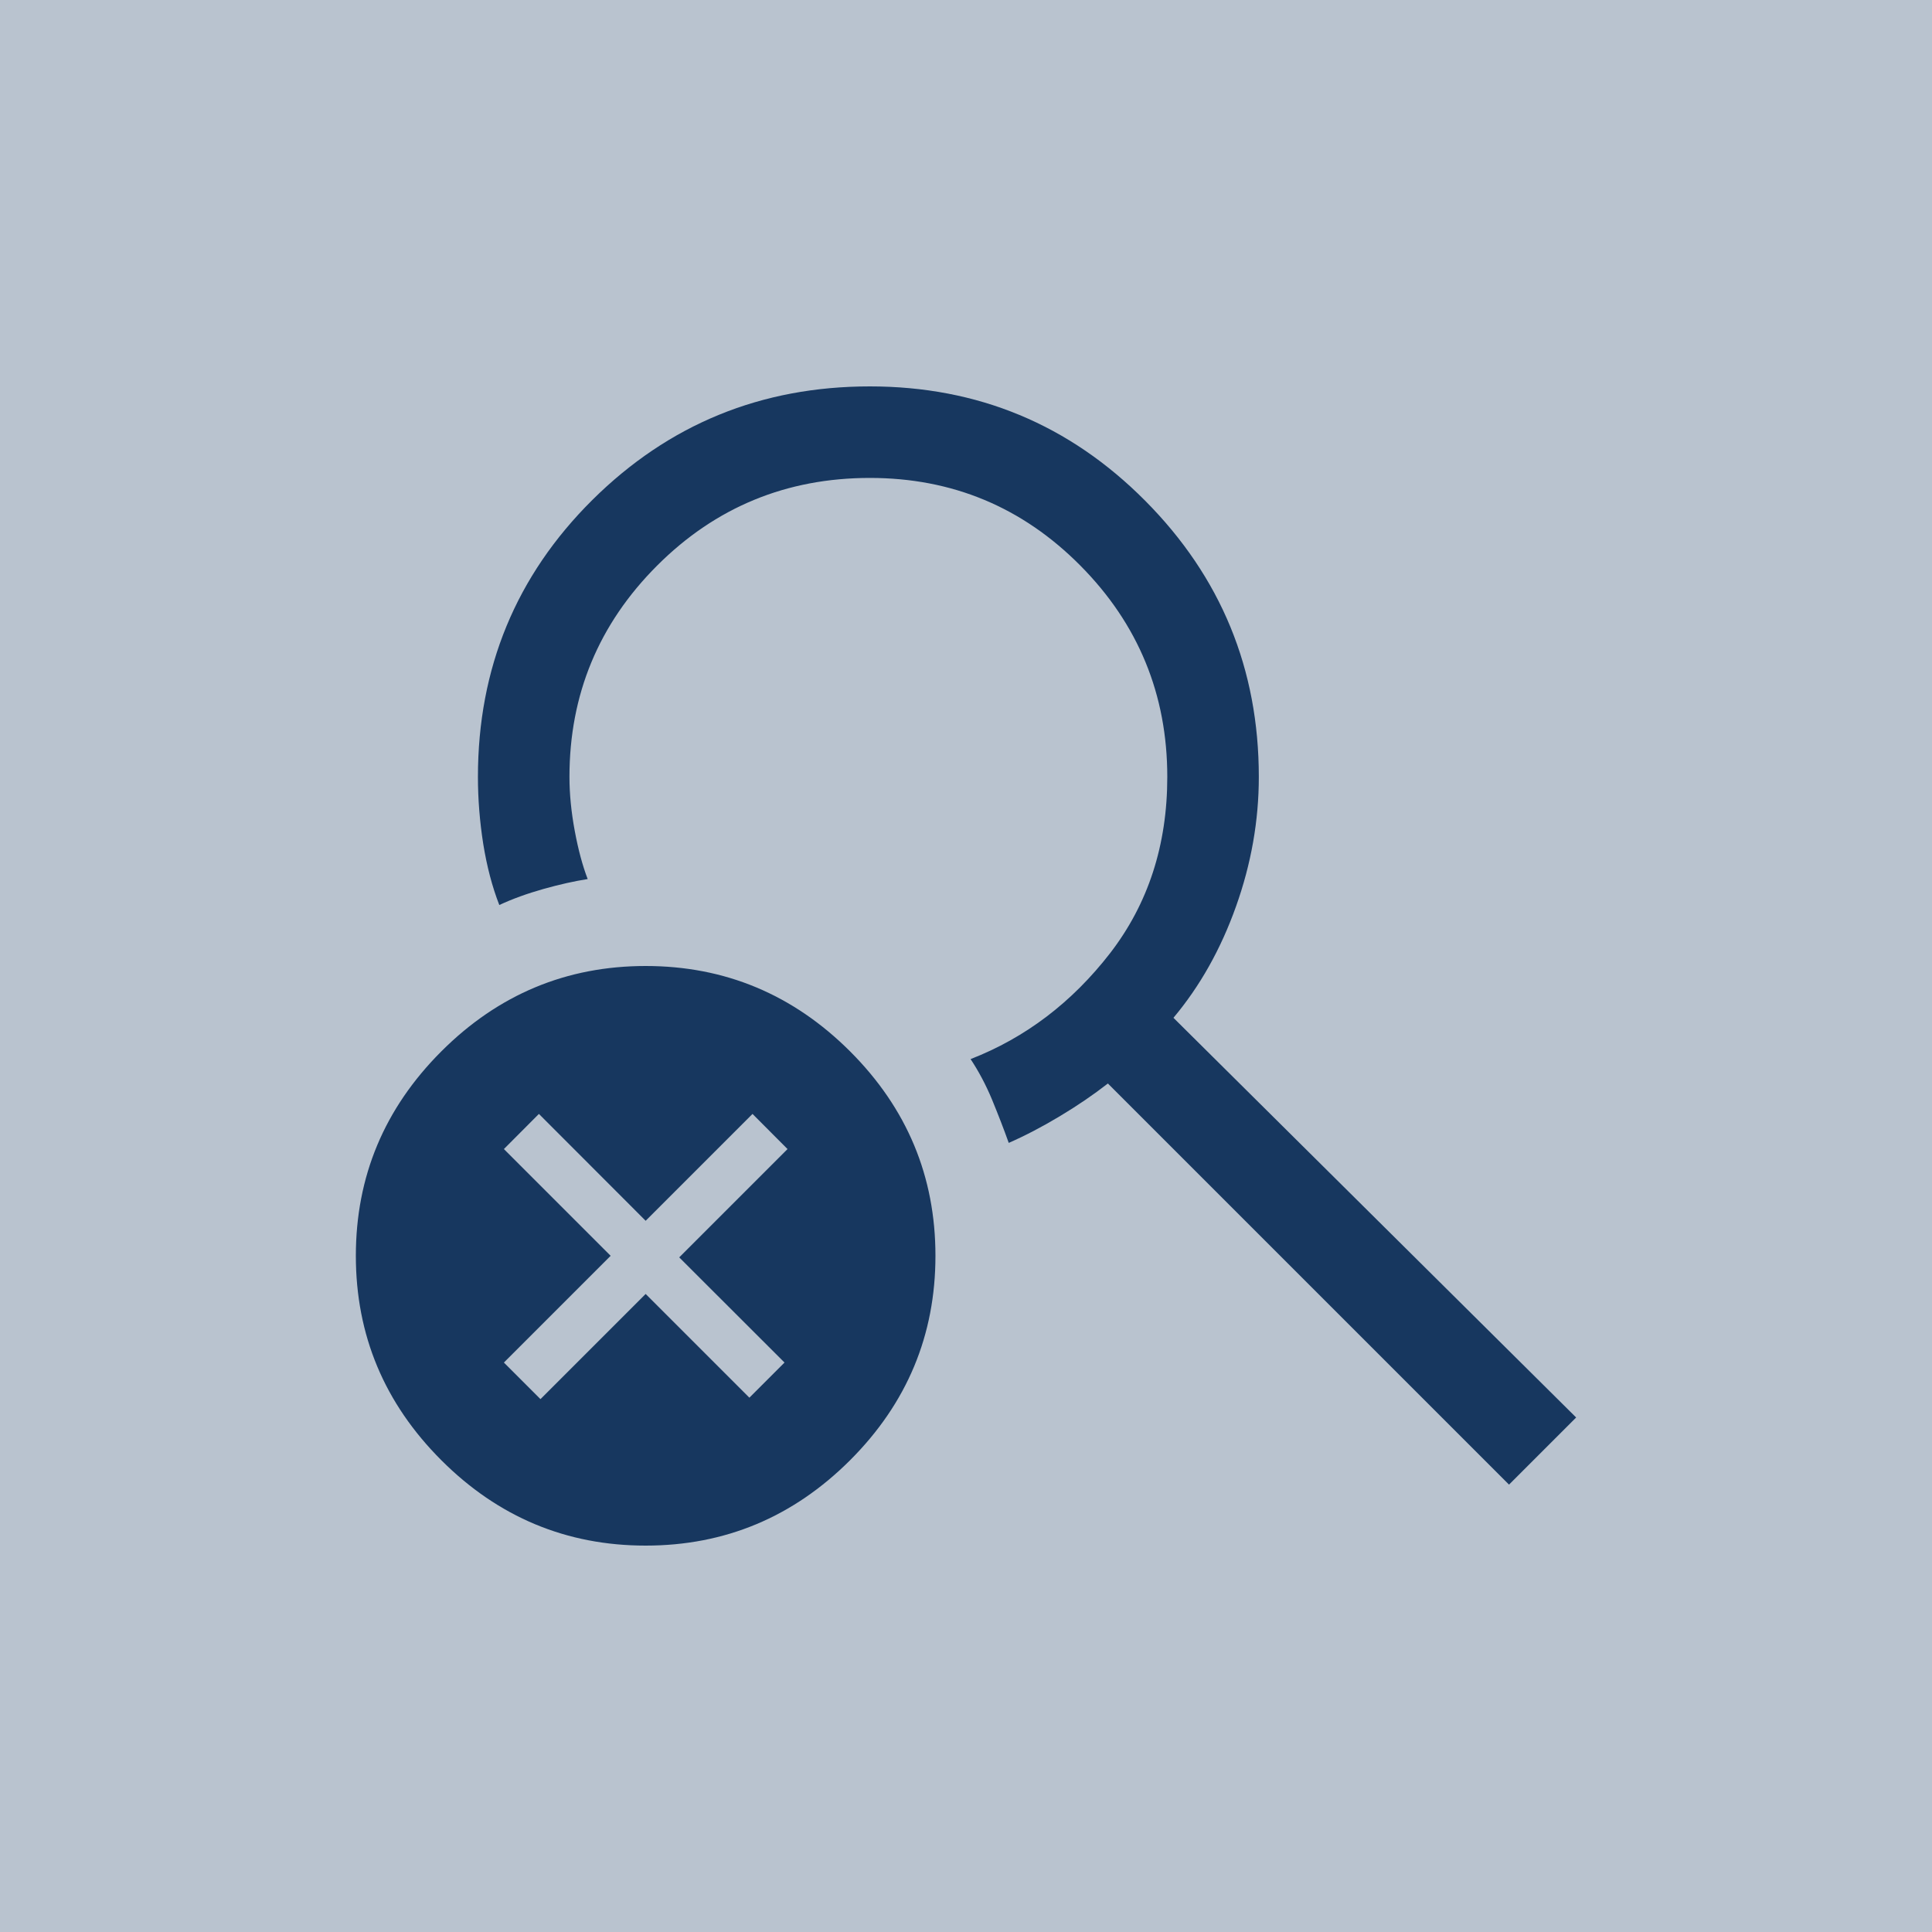
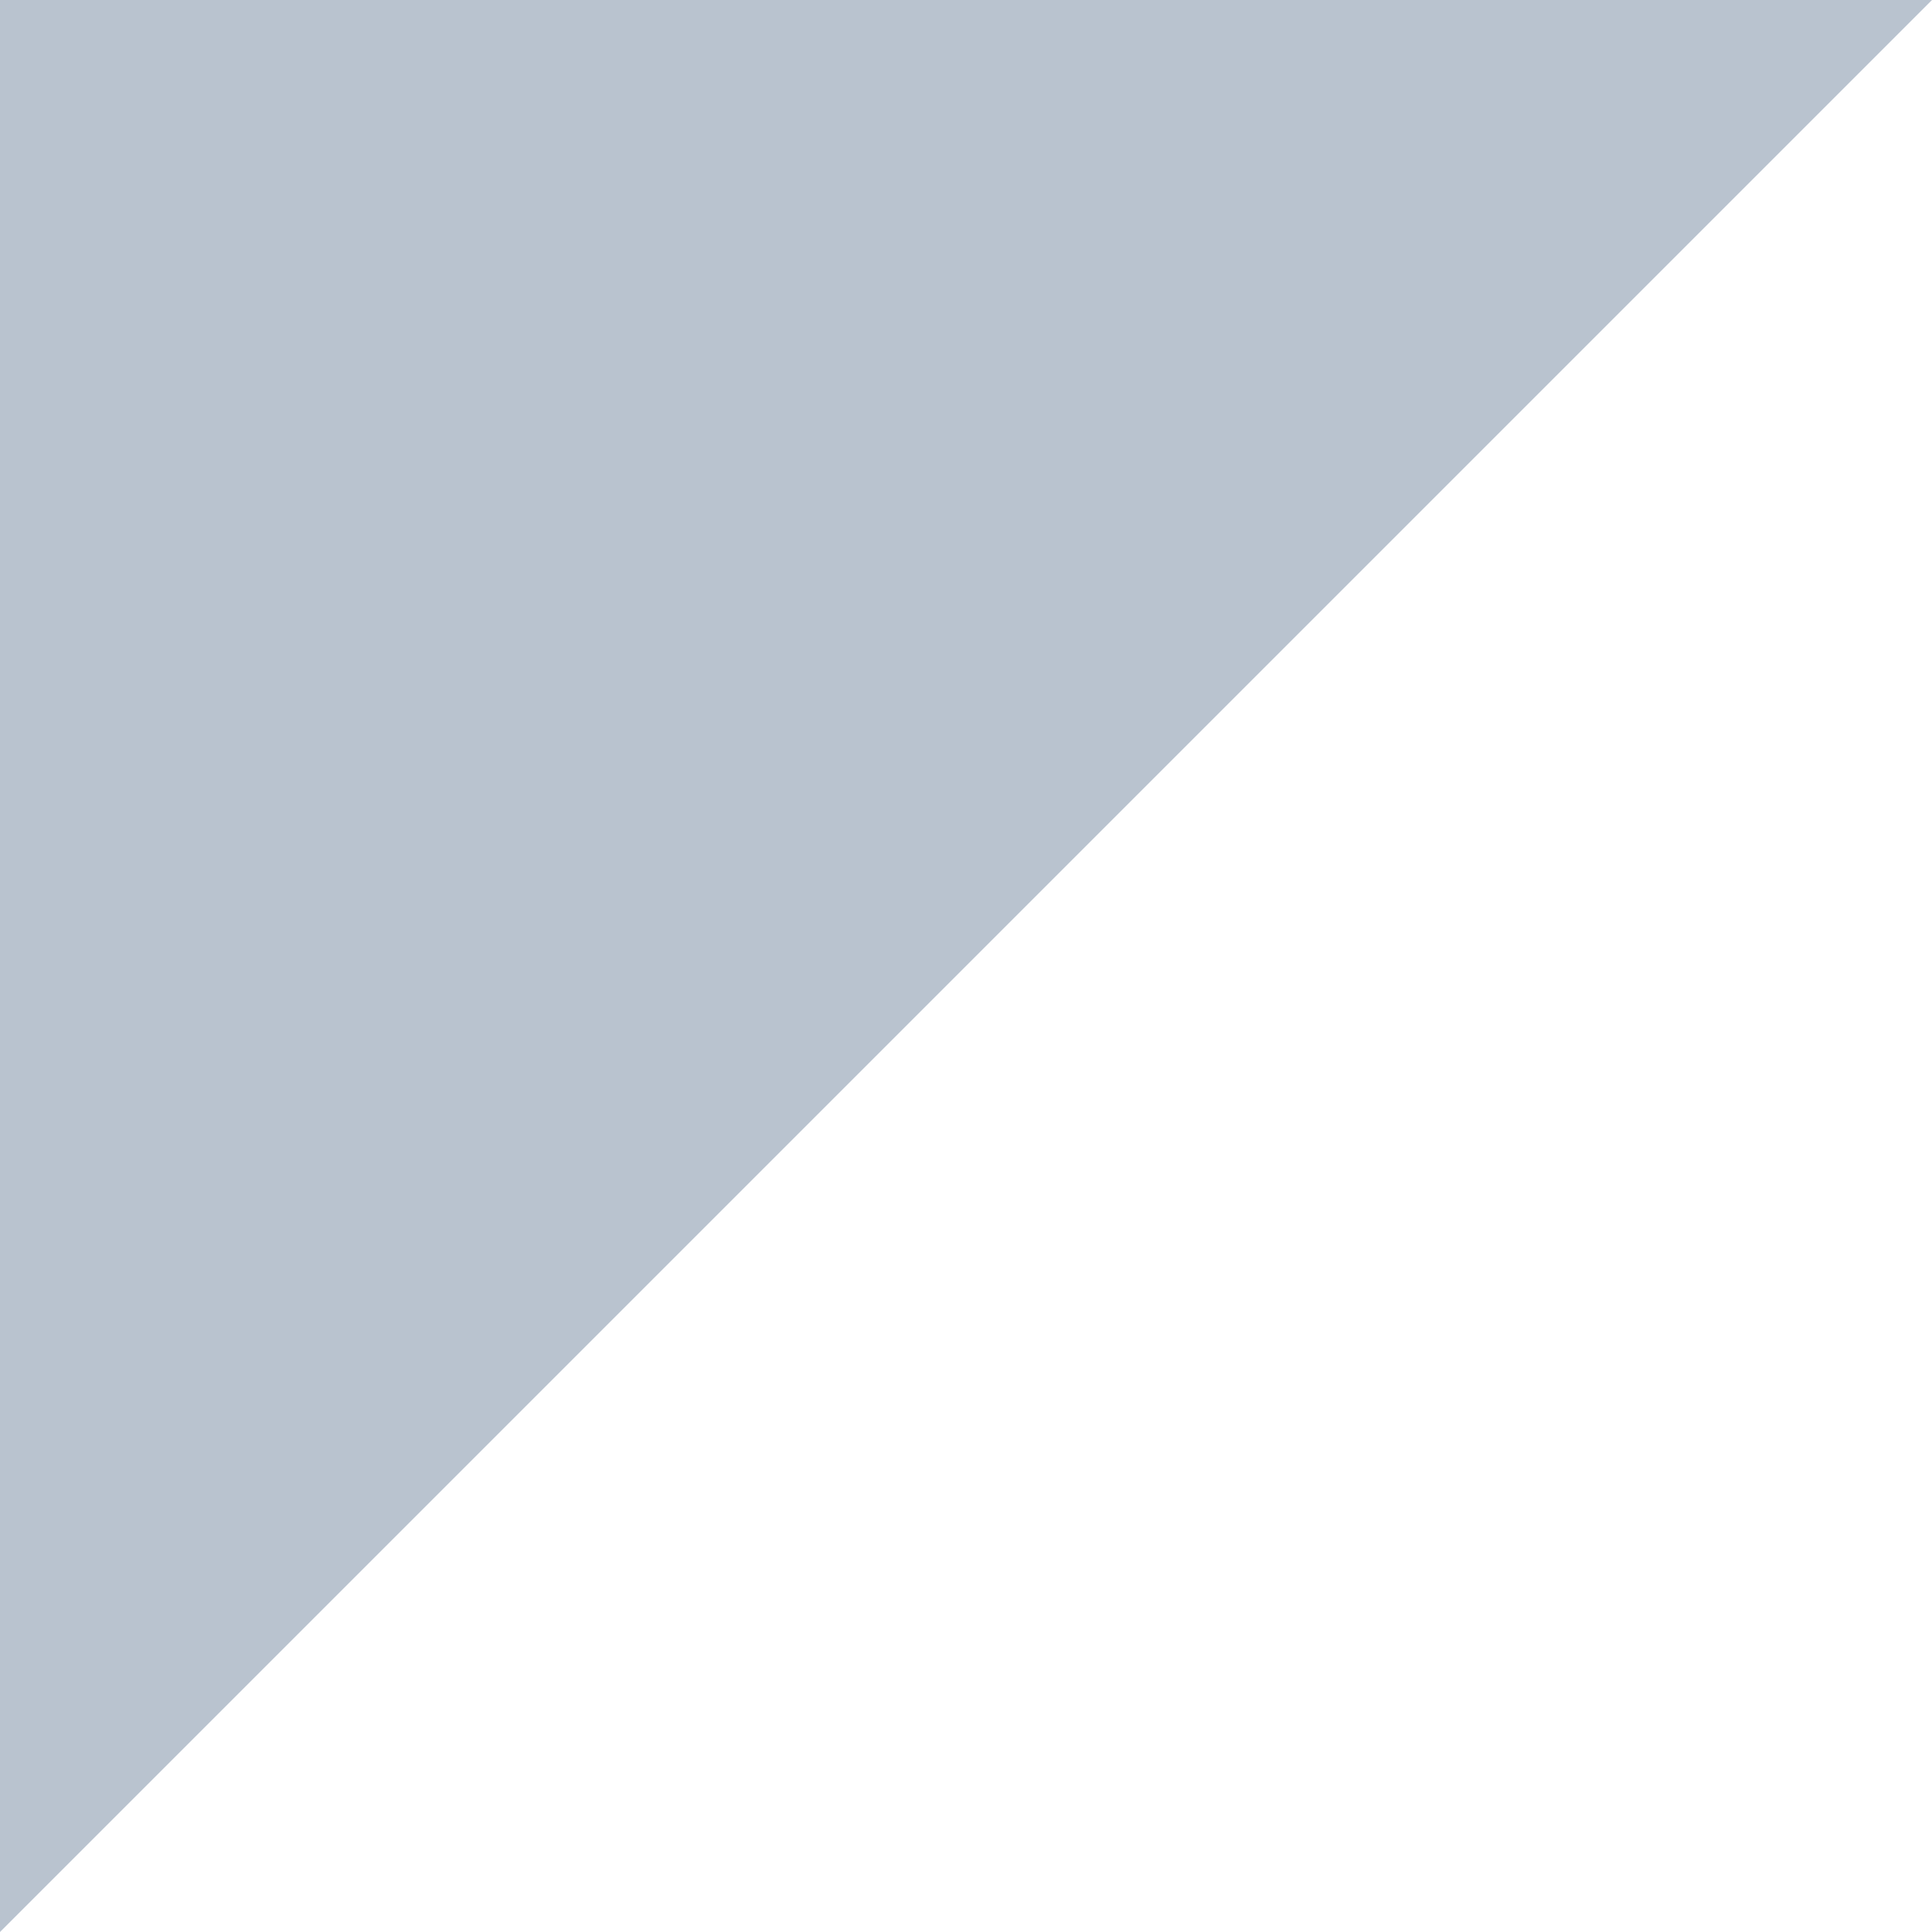
<svg xmlns="http://www.w3.org/2000/svg" xmlns:ns1="http://vectornator.io" height="100%" stroke-miterlimit="10" style="fill-rule:nonzero;clip-rule:evenodd;stroke-linecap:round;stroke-linejoin:round;" version="1.1" viewBox="0 0 16 16" width="100%" xml:space="preserve">
  <defs />
  <g id="Calque-1" ns1:layerName="Calque 1">
-     <path d="M0 0L16 0L16 16L0 16L0 0Z" fill="#17375f" fill-rule="nonzero" opacity="0.3" stroke="none" />
-     <path d="M5.347 12.8C4.691 12.8 4.126 12.564 3.655 12.093C3.183 11.621 2.947 11.057 2.947 10.4C2.947 9.743 3.183 9.179 3.655 8.707C4.126 8.236 4.691 8 5.347 8C6.004 8 6.568 8.236 7.04 8.707C7.512 9.179 7.747 9.743 7.747 10.4C7.747 11.057 7.512 11.621 7.04 12.093C6.568 12.564 6.004 12.8 5.347 12.8ZM12.497 12.295L9.175 8.973C9.057 9.065 8.924 9.156 8.777 9.244C8.629 9.333 8.488 9.406 8.354 9.465C8.312 9.347 8.265 9.227 8.215 9.105C8.164 8.983 8.105 8.872 8.038 8.771C8.493 8.594 8.878 8.301 9.194 7.893C9.509 7.484 9.667 6.998 9.667 6.434C9.667 5.752 9.427 5.168 8.947 4.684C8.467 4.2 7.886 3.958 7.204 3.958C6.514 3.958 5.926 4.2 5.442 4.684C4.958 5.168 4.716 5.752 4.716 6.434C4.716 6.577 4.731 6.726 4.76 6.882C4.789 7.038 4.825 7.171 4.867 7.28C4.758 7.297 4.636 7.324 4.501 7.362C4.366 7.4 4.244 7.444 4.135 7.495C4.076 7.343 4.032 7.175 4.002 6.989C3.973 6.804 3.958 6.619 3.958 6.434C3.958 5.533 4.274 4.768 4.905 4.141C5.537 3.514 6.303 3.2 7.204 3.2C8.097 3.2 8.857 3.516 9.484 4.147C10.112 4.779 10.425 5.541 10.425 6.434C10.425 6.796 10.362 7.154 10.236 7.507C10.11 7.861 9.937 8.168 9.718 8.429L13.053 11.739L12.497 12.295ZM4.476 11.587L5.347 10.716L6.206 11.575L6.497 11.284L5.625 10.413L6.522 9.516L6.232 9.225L5.347 10.11L4.463 9.225L4.173 9.516L5.057 10.4L4.173 11.284L4.476 11.587Z" fill="#17375f" fill-rule="nonzero" opacity="1" stroke="none" />
+     <path d="M0 0L16 0L0 16L0 0Z" fill="#17375f" fill-rule="nonzero" opacity="0.3" stroke="none" />
  </g>
</svg>